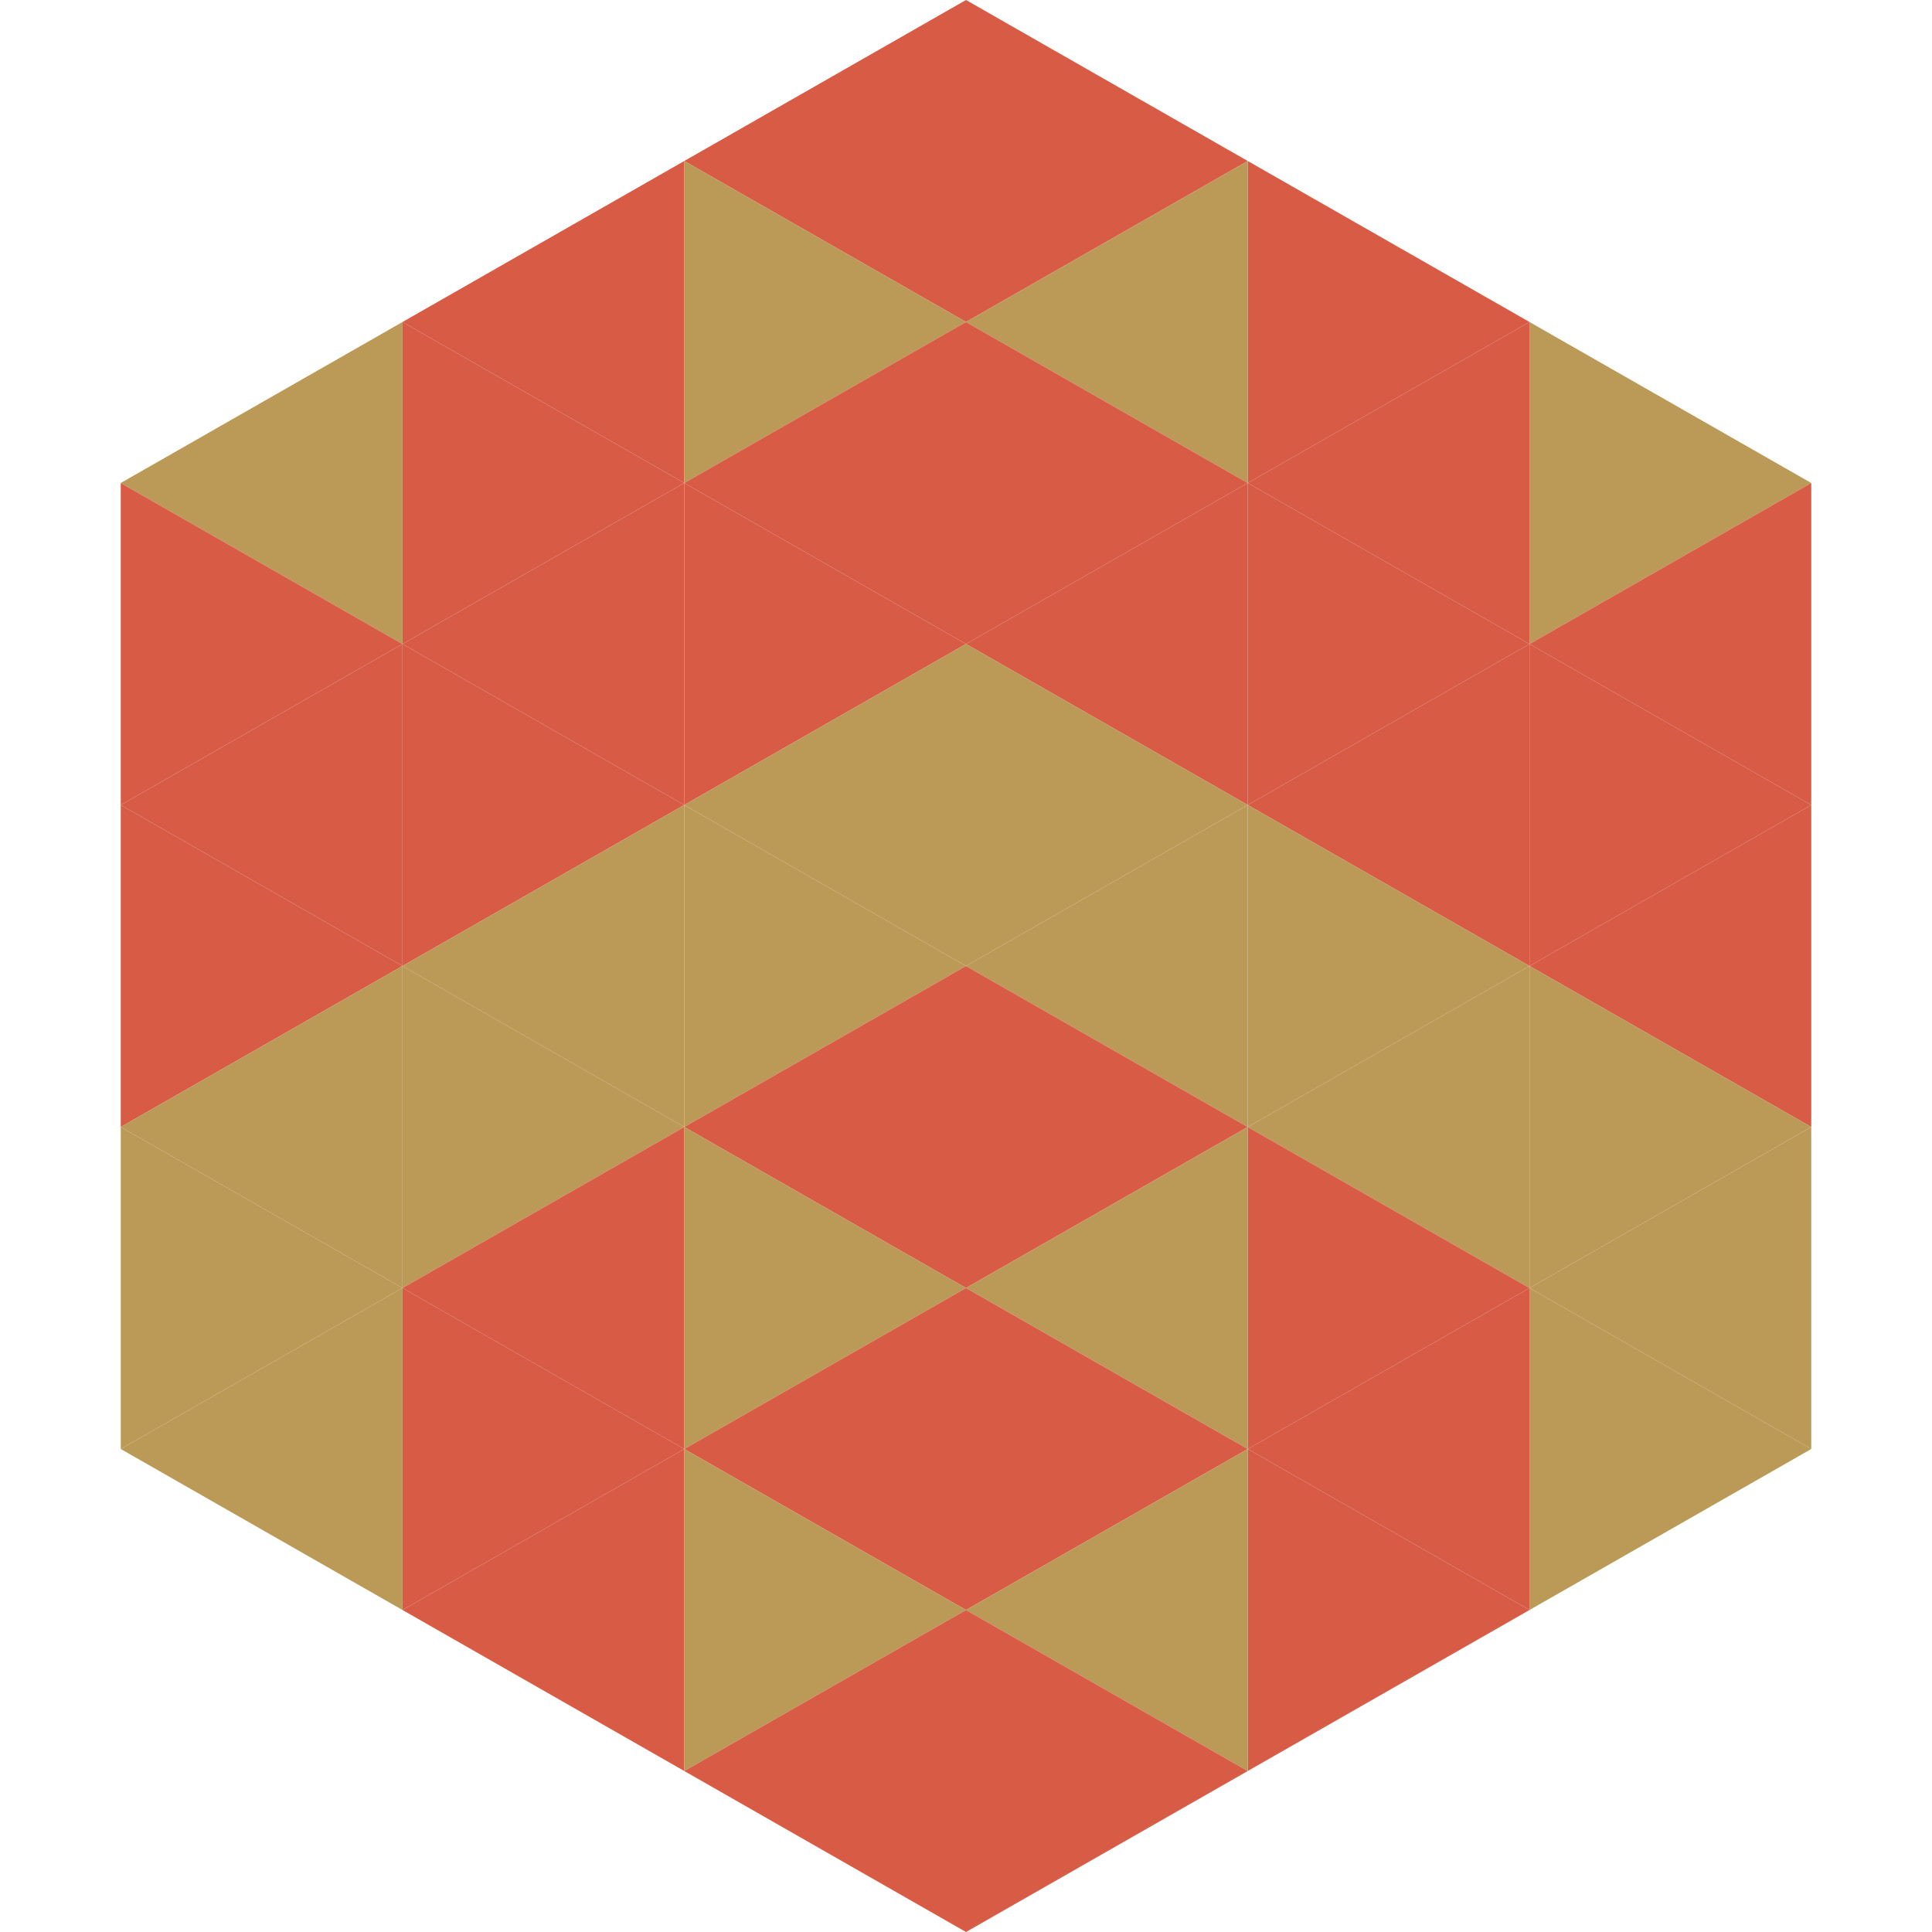
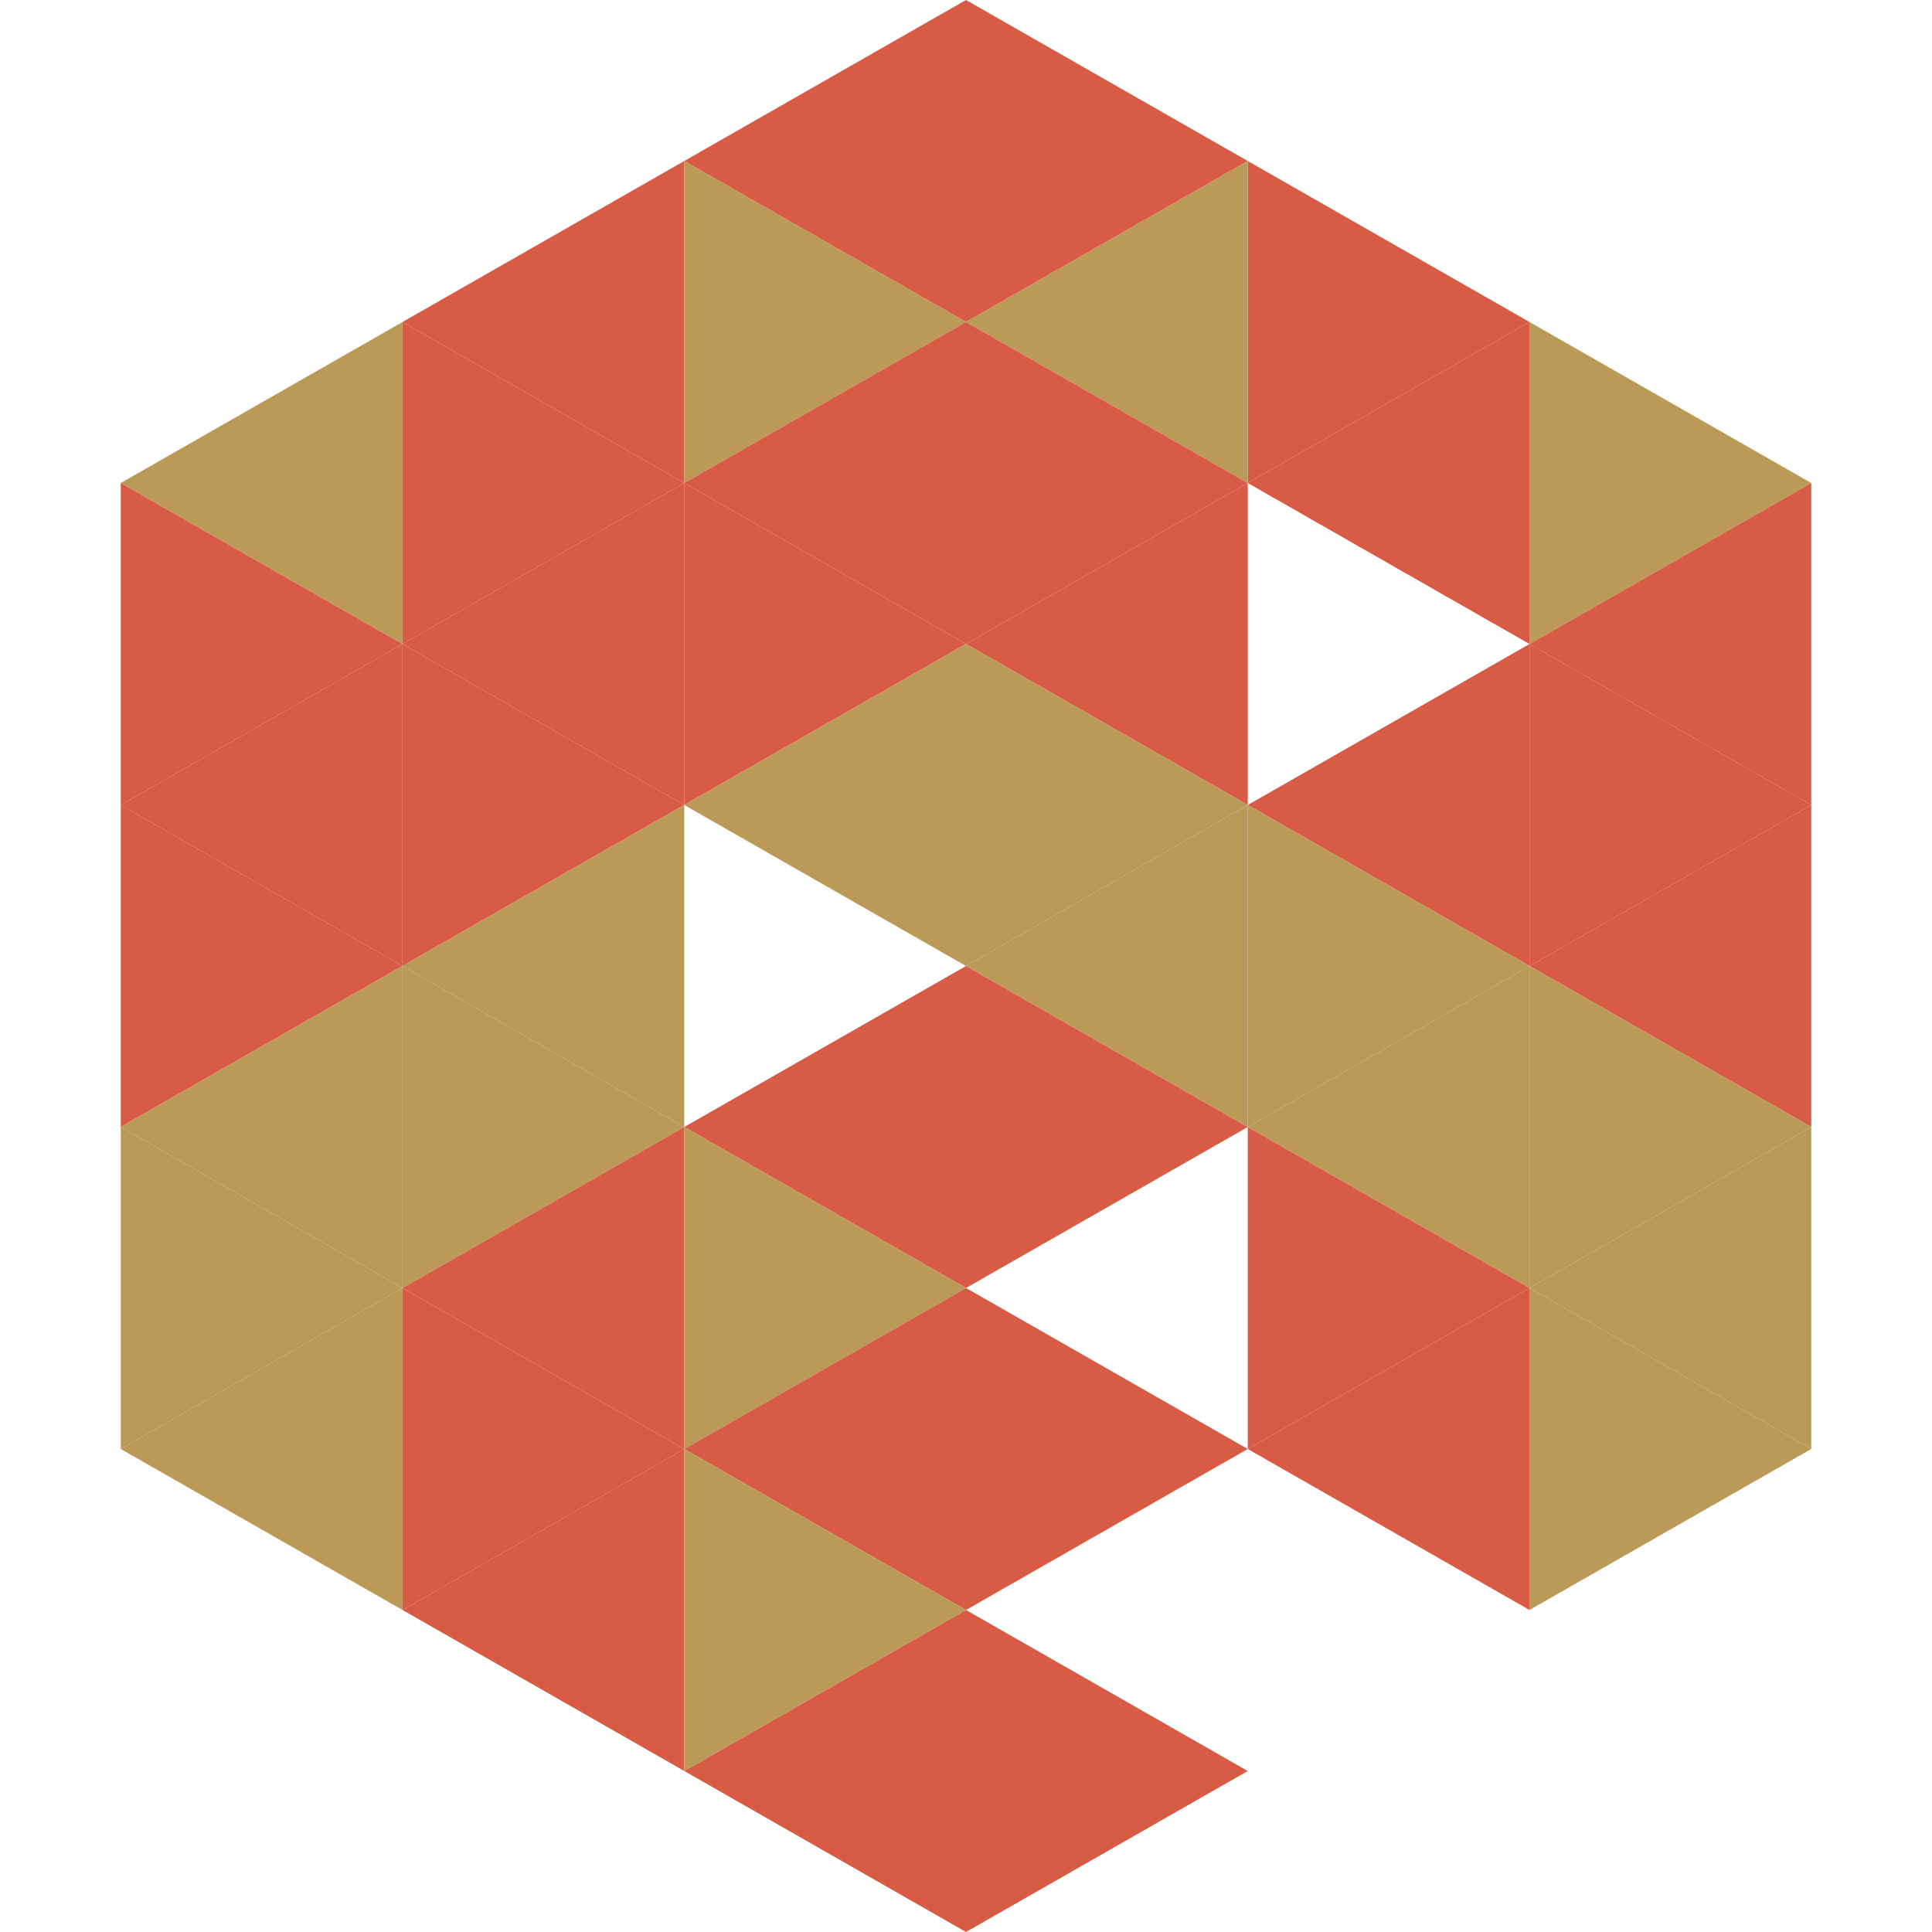
<svg xmlns="http://www.w3.org/2000/svg" width="240" height="240">
  <polygon points="50,40 15,60 50,80" style="fill:rgb(187,154,87)" />
  <polygon points="190,40 225,60 190,80" style="fill:rgb(187,154,87)" />
  <polygon points="15,60 50,80 15,100" style="fill:rgb(216,91,70)" />
  <polygon points="225,60 190,80 225,100" style="fill:rgb(216,91,70)" />
  <polygon points="50,80 15,100 50,120" style="fill:rgb(216,91,70)" />
  <polygon points="190,80 225,100 190,120" style="fill:rgb(216,91,70)" />
  <polygon points="15,100 50,120 15,140" style="fill:rgb(216,91,70)" />
  <polygon points="225,100 190,120 225,140" style="fill:rgb(216,91,70)" />
  <polygon points="50,120 15,140 50,160" style="fill:rgb(187,154,87)" />
  <polygon points="190,120 225,140 190,160" style="fill:rgb(187,154,87)" />
  <polygon points="15,140 50,160 15,180" style="fill:rgb(187,154,87)" />
  <polygon points="225,140 190,160 225,180" style="fill:rgb(187,154,87)" />
  <polygon points="50,160 15,180 50,200" style="fill:rgb(187,154,87)" />
  <polygon points="190,160 225,180 190,200" style="fill:rgb(187,154,87)" />
  <polygon points="15,180 50,200 15,220" style="fill:rgb(255,255,255); fill-opacity:0" />
  <polygon points="225,180 190,200 225,220" style="fill:rgb(255,255,255); fill-opacity:0" />
  <polygon points="50,0 85,20 50,40" style="fill:rgb(255,255,255); fill-opacity:0" />
  <polygon points="190,0 155,20 190,40" style="fill:rgb(255,255,255); fill-opacity:0" />
  <polygon points="85,20 50,40 85,60" style="fill:rgb(216,91,70)" />
  <polygon points="155,20 190,40 155,60" style="fill:rgb(216,91,70)" />
  <polygon points="50,40 85,60 50,80" style="fill:rgb(216,91,70)" />
  <polygon points="190,40 155,60 190,80" style="fill:rgb(216,91,70)" />
  <polygon points="85,60 50,80 85,100" style="fill:rgb(216,91,70)" />
-   <polygon points="155,60 190,80 155,100" style="fill:rgb(216,91,70)" />
  <polygon points="50,80 85,100 50,120" style="fill:rgb(216,91,70)" />
  <polygon points="190,80 155,100 190,120" style="fill:rgb(216,91,70)" />
  <polygon points="85,100 50,120 85,140" style="fill:rgb(187,154,87)" />
  <polygon points="155,100 190,120 155,140" style="fill:rgb(187,154,87)" />
  <polygon points="50,120 85,140 50,160" style="fill:rgb(187,154,87)" />
  <polygon points="190,120 155,140 190,160" style="fill:rgb(187,154,87)" />
  <polygon points="85,140 50,160 85,180" style="fill:rgb(216,91,70)" />
  <polygon points="155,140 190,160 155,180" style="fill:rgb(216,91,70)" />
  <polygon points="50,160 85,180 50,200" style="fill:rgb(216,91,70)" />
  <polygon points="190,160 155,180 190,200" style="fill:rgb(216,91,70)" />
  <polygon points="85,180 50,200 85,220" style="fill:rgb(216,91,70)" />
-   <polygon points="155,180 190,200 155,220" style="fill:rgb(216,91,70)" />
  <polygon points="120,0 85,20 120,40" style="fill:rgb(216,91,70)" />
  <polygon points="120,0 155,20 120,40" style="fill:rgb(216,91,70)" />
  <polygon points="85,20 120,40 85,60" style="fill:rgb(187,154,87)" />
  <polygon points="155,20 120,40 155,60" style="fill:rgb(187,154,87)" />
  <polygon points="120,40 85,60 120,80" style="fill:rgb(216,91,70)" />
  <polygon points="120,40 155,60 120,80" style="fill:rgb(216,91,70)" />
  <polygon points="85,60 120,80 85,100" style="fill:rgb(216,91,70)" />
  <polygon points="155,60 120,80 155,100" style="fill:rgb(216,91,70)" />
  <polygon points="120,80 85,100 120,120" style="fill:rgb(187,154,87)" />
  <polygon points="120,80 155,100 120,120" style="fill:rgb(187,154,87)" />
-   <polygon points="85,100 120,120 85,140" style="fill:rgb(187,154,87)" />
  <polygon points="155,100 120,120 155,140" style="fill:rgb(187,154,87)" />
  <polygon points="120,120 85,140 120,160" style="fill:rgb(216,91,70)" />
  <polygon points="120,120 155,140 120,160" style="fill:rgb(216,91,70)" />
  <polygon points="85,140 120,160 85,180" style="fill:rgb(187,154,87)" />
-   <polygon points="155,140 120,160 155,180" style="fill:rgb(187,154,87)" />
  <polygon points="120,160 85,180 120,200" style="fill:rgb(216,91,70)" />
  <polygon points="120,160 155,180 120,200" style="fill:rgb(216,91,70)" />
  <polygon points="85,180 120,200 85,220" style="fill:rgb(187,154,87)" />
-   <polygon points="155,180 120,200 155,220" style="fill:rgb(187,154,87)" />
  <polygon points="120,200 85,220 120,240" style="fill:rgb(216,91,70)" />
  <polygon points="120,200 155,220 120,240" style="fill:rgb(216,91,70)" />
  <polygon points="85,220 120,240 85,260" style="fill:rgb(255,255,255); fill-opacity:0" />
  <polygon points="155,220 120,240 155,260" style="fill:rgb(255,255,255); fill-opacity:0" />
</svg>